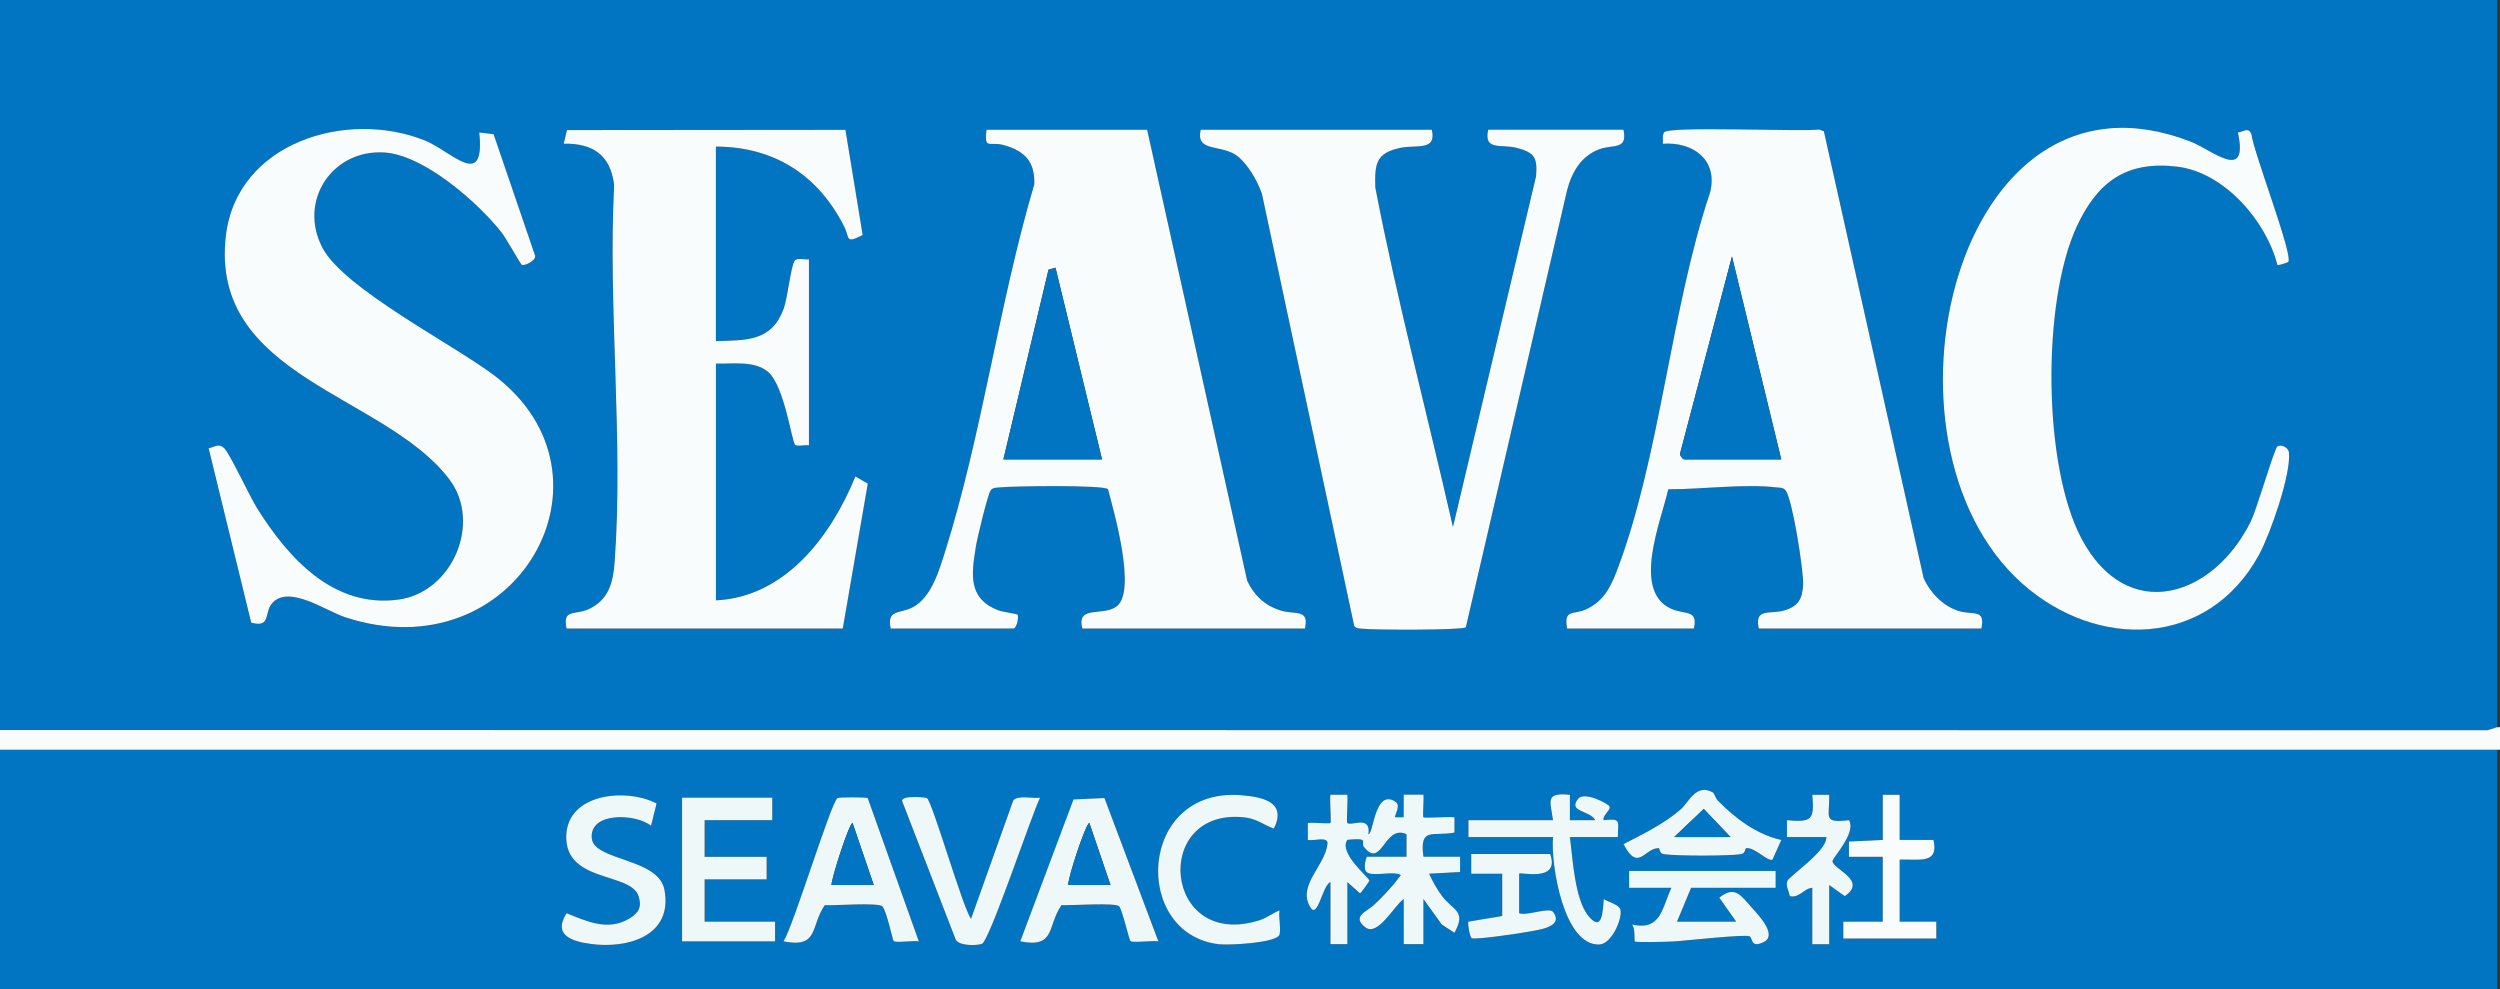
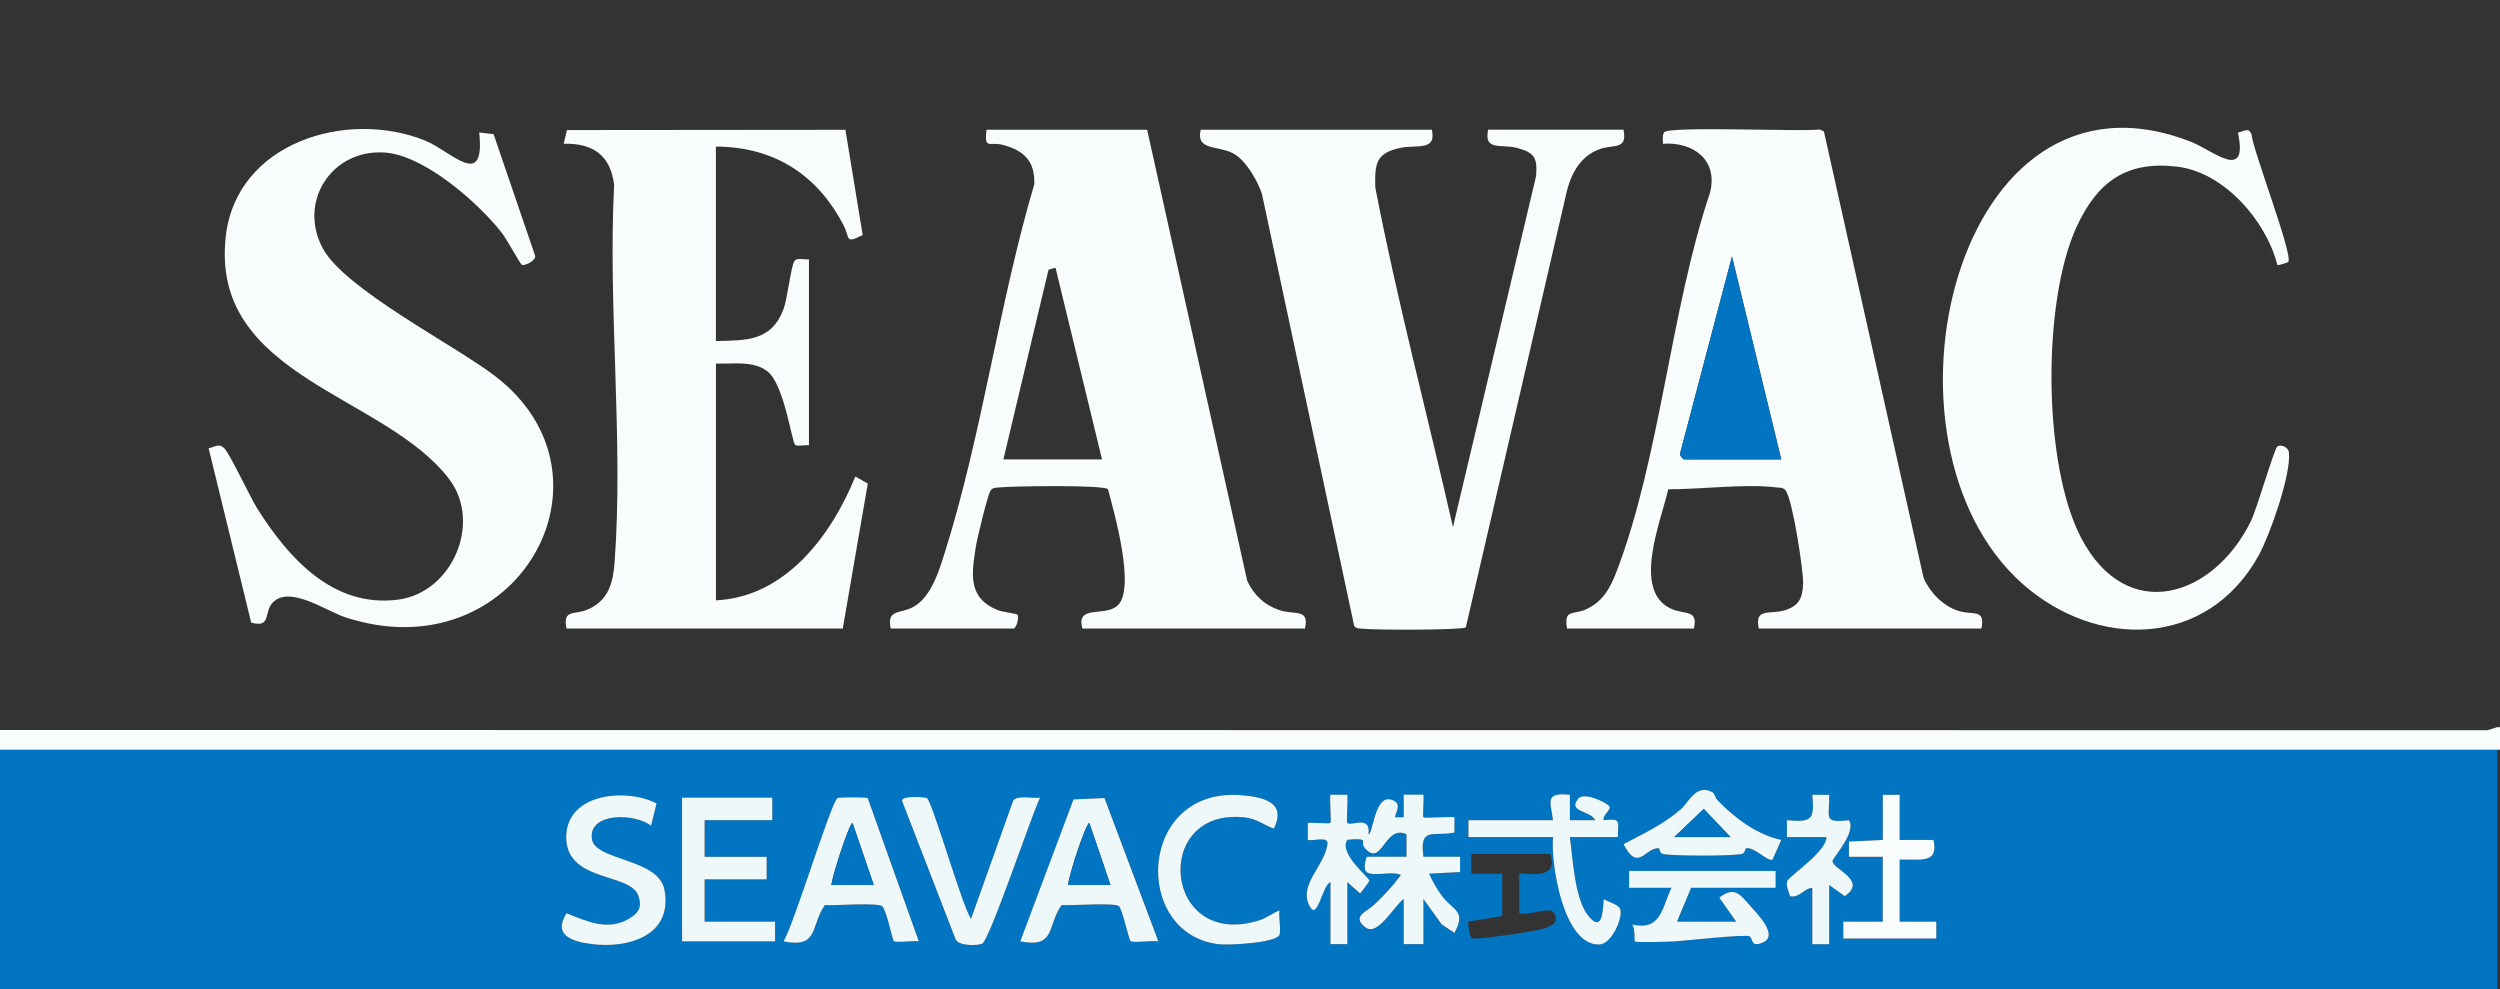
<svg xmlns="http://www.w3.org/2000/svg" id="_レイヤー_2" data-name="レイヤー 2" viewBox="0 0 665.25 263.26">
  <rect x="0" y="0" width="665.25" height="263.26" fill="#333333" stroke="none" />
  <defs>
    <style>
      .cls-1 {
        fill: #f9fcfc;
      }

      .cls-2 {
        fill: #eff8f9;
      }

      .cls-3 {
        fill: #0175c1;
      }
    </style>
  </defs>
  <g id="_レイヤー_1-2" data-name="レイヤー 1">
-     <path class="cls-3" d="M0,0h664.5s0,193.5,0,193.5l-2.54.8-661.96-.05V0ZM127.5,35.25c1.64,15.57-7.38,4.97-14.49,2.12-20.76-8.34-50.01.53-52.93,25.34-4.44,37.71,42.36,42.16,59.48,64.86,8.71,11.55.78,30.1-13.63,31.99-17.37,2.27-29.28-11.18-37.54-24.32-1.85-2.94-7.32-14.65-8.77-16s-2.45-.26-4.13.03l11.33,46.4c5.34,1.51,3.4-2.71,5.57-5.15,4.47-5.03,14.27,2.04,19.47,3.74,45.44,14.9,75.16-37.52,39.62-64.37-11.08-8.37-39.86-23.04-45.64-33.86-6.6-12.38,2.39-26.31,16.41-25.45,10.47.64,24.85,13.21,31.22,21.32,1.29,1.64,4.93,8.27,5.34,8.55.62.43,3.85-1.05,3.56-2.42l-11.05-32.33-3.84-.45ZM150.75,167.25h73.5l6.66-38.58-3.31-1.89c-6.42,15.78-18.62,32.09-37.1,32.96v-63c4.41.15,10.24-.89,13.89,2.23,4.38,3.75,6.33,18.86,7.21,19.42.73.46,2.63-.07,3.65.1v-49.5c-1.1.17-3.18-.53-3.84.43-.97,1.41-1.83,9.82-2.89,12.72-3.17,8.68-9.87,8.41-18.03,8.6v-51.75c15.49.07,27.05,7.5,34.04,21.08,1.7,3.3.23,4.86,5.02,2.47l-4.59-28.01-74.1.07-.87,3.64c7.79-.18,12.46,3.06,13.42,10.96-1.69,32.68,2.53,68.09.12,100.45-.41,5.49-1.62,10.07-7.02,12.48-3.66,1.63-6.83-.21-5.77,5.11ZM305.25,34.5h-42.75c-.65,5.55.77,3.03,4.55,4.08,5.57,1.56,8.37,4.4,8.16,10.44-9.38,31.65-13.89,66.51-23.75,97.8-1.59,5.03-3.64,12.09-8.53,14.72-3.43,1.85-7.06.47-5.92,5.7h32.62c.89,0,1.59-3.12,1.1-3.72-.17-.21-4.03-.7-5.21-1.18-8.12-3.26-6.98-9.69-5.83-17.04.31-1.99,3.19-13.95,3.92-14.83.69-.82,1.31-.67,2.22-.78,3.01-.37,28.2-.73,29,.48,1.62,6.08,7.58,26.93,2.37,31.1-3.6,2.89-10.85-.46-9.21,5.96h59.25c1.21-5.42-2.75-3.55-6.74-4.88s-6.83-3.99-8.64-7.86l-26.62-120.01ZM381,34.5h-61.5c-1.41,5.99,5.17,3.88,9.38,6.74,2.95,2,5.81,6.97,6.91,10.34l24.55,114.95c.56.82,1.42.65,2.25.75,2.85.36,26.33.42,27.46-.37l26.94-116.31c1.26-4.8,3.75-9.13,8.59-10.91,3.78-1.38,7.55.31,6.42-5.21h-36c-1.3,5.75,3.58,3.78,7.54,4.83,4.8,1.27,5.58,2.59,5.2,7.53l-22.12,93.39c-6.83-30.1-14.82-60.04-20.66-90.35-.18-6.38.15-9.19,6.74-10.57,4.13-.87,9.68.94,8.29-4.83ZM417,167.25h33.75c1.14-5.3-2.48-3.54-6.26-5.36-10.22-4.92-2.45-23.32-.58-31.7,8.72.04,20.38-1.54,29-.48.91.11,1.53-.05,2.22.78,1.83,2.2,4.81,21.48,4.67,24.93-.16,3.81-1.33,5.91-5.01,7s-8-.77-6.79,4.83h59.25c1.1-5.43-2.28-3.46-6.16-4.71-4.07-1.31-7.54-4.89-9.23-8.77l-26.53-118.83-1.18-.49c-4.92.65-40.15-.97-41.33.75-.57.84-.28,2.08-.33,3.04,8.05-.55,14.71,4.26,12.56,12.94-10.51,31.25-13.31,70.81-24.95,101.05-1.69,4.39-3.68,7.89-8.08,9.91-3.37,1.55-5.97-.17-5.03,5.1ZM595.5,35.26c2.84,13.32-6.67,4.72-12.55,2.42-62.88-24.56-87.05,80.05-44.84,117.59,19.85,17.65,49.35,17.18,62.96-7.58,2.96-5.38,8.65-21.56,8-27.33-.16-1.41-2.21-2.25-3.1-1.55-.83.65-5.4,16.58-7.07,19.96-10,20.19-32.9,27.46-45.04,4.49-10.32-19.53-10.49-63.07-1.24-83.02,5.51-11.87,13.18-17.51,26.67-15.92,12.56,1.48,23.74,14.47,26.71,26.17.22.19,2.8-.64,2.92-.84,1.24-1.99-9.33-29.37-9.81-33.91-.79-2.05-2.03-.73-3.62-.5Z" />
    <path class="cls-3" d="M664.5,199.5v63.75s-664.5,0-664.5,0v-63.75h664.5ZM455.85,210.92c-4.44-2.59-6.49,2.55-8.48,4.33-4.48,3.99-10.08,6.64-15.35,9.38,3.9,7.58,5.61,1.02,9.33,1.08.44,0,.02,1.41,1.47,1.61,3.66.49,16.69.49,20.36,0,1.44-.19,1.01-1.53,1.53-1.6,2.29-.31,5.83,3.81,6.98,3l2.31-5.2c-6.5-1.4-12.35-5.82-16.91-10.5-.56-.58-.94-1.91-1.24-2.09ZM174.72,213.8c-8.03-4.18-23.7-2.74-24.04,8.57-.38,12.6,17.17,9.65,19.24,16.1.92,2.86.08,4.4-2.41,5.92-5.68,3.45-11.28.81-16.74-1.38-3.68,5.69,1.16,7.49,6.42,8.18,9.93,1.32,21.9-2.16,19.63-14.39-1.59-8.55-18.71-7.65-19.34-13.7-.74-7.12,11.8-6.64,15.76-3.35l1.48-5.95ZM338.99,220.5c3.44-6.96-2.65-8.43-8.71-8.91-27.54-2.18-29.14,36.99-5.91,39.66,2.67.31,14.71-.31,16.02-2.36.62-.97-.21-5.11.1-6.65-1.79.71-3.42,2.01-5.26,2.6-25.66,8.23-28.96-30-4.1-27.35,3.33.36,4.99,1.95,7.87,3ZM354,234.75v16.5h4.5v-16.5l3.37,3c.21-.05,2.5-3.17,2.49-3.38,0-.82-8.28-7.3-5.87-10.87,6.14-.63,3.44.64,4.42,1.89,4.77,6.09,5.37-6.12,11.33-3.39v6h-10.5c-.22,0-1.25,3.36-.03,4.16,1.83,1.2,6.84-.46,9.03.71-2.1,2.87-4.53,5.46-7.1,7.9-1.97,1.87-6.18,3.1-2.32,6.04,3.27,2.49,7.59-5.72,10.17-7.56v12h5.25v-12l4.87,6.76,3.37,2.24c3.29-5.92-.33-5.88-3.3-9.81-1.38-1.83-2.47-3.86-3.44-5.93l8.26-.44v-4.07s-9.77,0-9.77,0c-1.09-8.11,2.48-5.3,8.27-6.43v-4.07c-1.35-.22-7.96.31-8.27,0-.27-.27.2-4.9,0-6.01h-5.26s0,6.01,0,6.01h-2.24c-.37-.32,1.67-3.1.04-4.16-5.51-3.57-5.85,8.71-7.16,8.67.67-5.27-4.65-2.03-5.63-3-.29-.29.22-6.24,0-7.51h-4.51c-.21,1.27.3,7.21,0,7.51-.27.27-4.9-.2-6.01,0v4.51c1.39.42,5.51-1.11,5.24,1.09-.74,6.02-7.96,10.85-4.66,16.7,2.07,3.65,3.29-5.69,5.42-6.54ZM413.25,218.25h-22.5v4.5h22.5c-.63,7.11,2.79,29.02,12.37,28.58,3.25-.15,6.22-6.98,5.55-9.34-.36-1.26-3.29-2.01-4.41-2.74-.27,3.24-.38,9.02-4.1,4.47-3.64-4.45-4.16-15.32-4.91-20.97h12.75c.06-4.29,1.02-5.01-3.75-4.5-.47-1.28,2.15-2.79,1.49-3.73-.54-.77-6.67-4-8.31-1.95-2.84,3.56,3.22,3.04,4.56,5.68h-6.75s0-6.75,0-6.75c-6.74-.71-5.19,1.71-4.5,6.75ZM475.5,222.75h10.5c.14,3.86-9.99,10.37-10.43,11.75-.41,1.3.46,2.72.72,3.97,2.53.59,3.71-2.08,5.96-2.22v15h4.5v-15.75l4.14,2.96c6.2-4.19-3.24-7.17-3.26-9.33,0-.83,6.47-7.65,4.38-10.88-7.1.83-5.12-.74-5.25-6.75h-4.51c.61,6.65-.12,7.36-6.75,6.75v4.5ZM505.5,211.5h-4.5v12l-9.01.43v4.07s9.01,0,9.01,0v17.25h-10.5v4.5h24.75v-4.5s-9.75,0-9.75,0v-16.5c4.92-.23,10.54,1.41,9-5.25h-9s0-12,0-12ZM205.5,212.25h-24v38.25h24.75v-5.25h-18.75v-11.25h16.5v-6h-16.5v-9.75h18v-6ZM230.9,212.36c-.41-.27-7.64-.26-8.04,0-1.71,1.11-11.66,33.82-14.35,38.14,9.51,1.88,7.1-4.09,10.98-9.64,2.48.17,14.46-.79,15.35.36,1.24,1.62,2.63,8.89,3,9.21.59.51,5.33-.19,6.67.07l-13.6-38.14ZM246.65,212.36c-.29-.19-7.22-.86-6.57.93l14.23,36.78c.94,1.64,5.48,1.6,6.96,1.09,1.98-.68,13.28-34.5,15.47-38.89-1.9.27-5.89-.77-7.14.73l-11.24,31.52c-2.4-3.61-10.29-31.23-11.73-32.16ZM293.9,212.36l-8.22.36-14.17,37.78c9.51,1.88,7.1-4.09,10.98-9.64,2.38.14,14.62-.74,15.36.34.94,1.38,2.62,8.91,2.99,9.23.6.52,6-.21,7.43.07l-14.35-38.14ZM412.5,227.25h-21v5.25s8.25,0,8.25,0v11.25l-9,1.5c-.29.3.38,4.09.86,4.39.81.51,12.4-1.22,14.33-1.58,2.94-.55,10.4-1.22,7.39-5.36-1.04-1.43-7.09,1.12-9.07.3v-10.5c0-.63,11.03,2.52,8.25-5.25ZM472.5,231.75h-39v4.5h11.25c-2.56,5.48-2.76,11.49-10.5,9.76.94.96.6,4.32.75,4.49.35.37,8.64.1,10.15.03,2.96-.14,19.38-2.02,20.44-1.36.87.53.2,3.21,3.7,1.52,3.76-1.82-1.26-7.07-3.17-9.2-2.9-3.23-4.46-5.95-8.63-2.62l4.5,6.38h-15.75l3.75-9h22.5v-4.5Z" />
    <polygon class="cls-1" points="665.25 199.5 664.5 199.5 0 199.5 0 194.25 661.96 194.31 664.5 193.5 665.25 193.5 665.25 199.5" />
    <path class="cls-1" d="M305.25,34.5l26.62,120.01c1.81,3.87,4.57,6.51,8.64,7.86s7.95-.54,6.74,4.88h-59.25c-1.64-6.42,5.61-3.08,9.21-5.96,5.21-4.17-.76-25.02-2.37-31.1-.81-1.21-25.99-.85-29-.48-.91.11-1.53-.04-2.22.78-.73.87-3.61,12.83-3.92,14.83-1.15,7.35-2.29,13.78,5.83,17.04,1.17.47,5.04.97,5.21,1.18.49.6-.21,3.72-1.1,3.72h-32.62c-1.14-5.23,2.49-3.85,5.92-5.7,4.89-2.64,6.94-9.69,8.53-14.72,9.87-31.3,14.38-66.15,23.75-97.8.22-6.04-2.58-8.88-8.16-10.44-3.78-1.06-5.2,1.47-4.55-4.08h42.75ZM267,122.25h26.25l-12.38-51.01-1.86.53-12.01,50.48Z" />
    <path class="cls-1" d="M417,167.25c-.94-5.28,1.66-3.56,5.03-5.1,4.41-2.02,6.39-5.52,8.08-9.91,11.63-30.24,14.44-69.8,24.95-101.05,2.15-8.67-4.51-13.49-12.56-12.94.05-.96-.24-2.2.33-3.04,1.18-1.73,36.41-.11,41.33-.75l1.18.49,26.53,118.83c1.68,3.88,5.15,7.46,9.23,8.77,3.88,1.25,7.26-.71,6.16,4.71h-59.25c-1.21-5.61,2.96-3.7,6.79-4.83s4.85-3.18,5.01-7c.14-3.46-2.84-22.73-4.67-24.93-.69-.83-1.31-.67-2.22-.78-8.62-1.06-20.29.52-29,.48-1.87,8.38-9.65,26.78.58,31.7,3.78,1.82,7.4.06,6.26,5.36h-33.75ZM474,122.25l-13.12-54.01-13.77,52.28c-.33.61.79,1.72,1.02,1.72h25.88Z" />
    <path class="cls-1" d="M381,34.5c1.38,5.77-4.16,3.96-8.29,4.83-6.58,1.38-6.92,4.19-6.74,10.57,5.84,30.31,13.83,60.25,20.66,90.35l22.12-93.39c.38-4.95-.4-6.26-5.2-7.53-3.96-1.05-8.84.92-7.54-4.83h36c1.13,5.51-2.64,3.82-6.42,5.21-4.84,1.78-7.34,6.11-8.59,10.91l-26.94,116.31c-1.13.79-24.6.73-27.46.37-.82-.1-1.68.06-2.25-.75l-24.55-114.95c-1.11-3.37-3.97-8.33-6.91-10.34-4.21-2.86-10.79-.76-9.38-6.74h61.5Z" />
    <path class="cls-1" d="M150.75,167.25c-1.06-5.32,2.11-3.48,5.77-5.11,5.39-2.41,6.61-7,7.02-12.48,2.41-32.36-1.8-67.77-.12-100.45-.96-7.9-5.63-11.15-13.42-10.96l.87-3.64,74.1-.07,4.59,28.01c-4.79,2.4-3.32.84-5.02-2.47-6.99-13.59-18.55-21.01-34.04-21.08v51.75c8.16-.19,14.86.08,18.03-8.6,1.06-2.9,1.92-11.31,2.89-12.72.66-.96,2.74-.26,3.84-.43v49.5c-1.02-.17-2.93.36-3.65-.1-.88-.55-2.83-15.67-7.21-19.42-3.65-3.12-9.48-2.08-13.89-2.23v63c18.48-.87,30.68-17.18,37.1-32.96l3.31,1.89-6.66,38.58h-73.5Z" />
    <path class="cls-1" d="M127.5,35.25l3.84.45,11.05,32.33c.29,1.37-2.94,2.85-3.56,2.42-.42-.29-4.05-6.91-5.34-8.55-6.37-8.11-20.75-20.68-31.22-21.32-14.02-.86-23.01,13.07-16.41,25.45,5.77,10.83,34.55,25.49,45.64,33.86,35.54,26.86,5.82,79.27-39.62,64.37-5.2-1.7-15.01-8.77-19.47-3.74-2.17,2.45-.23,6.67-5.57,5.15l-11.33-46.4c1.68-.3,2.65-1.41,4.13-.03s6.92,13.06,8.77,16c8.26,13.14,20.17,26.6,37.54,24.32,14.41-1.89,22.34-20.43,13.63-31.99-17.12-22.7-63.92-27.15-59.48-64.86,2.92-24.81,32.17-33.68,52.93-25.34,7.11,2.86,16.13,13.46,14.49-2.12Z" />
    <path class="cls-1" d="M595.5,35.26c1.6-.23,2.83-1.55,3.62.5.48,4.54,11.05,31.92,9.81,33.91-.13.2-2.71,1.03-2.92.84-2.97-11.71-14.15-24.69-26.71-26.17-13.49-1.59-21.17,4.04-26.67,15.92-9.25,19.95-9.09,63.49,1.24,83.02,12.14,22.97,35.04,15.69,45.04-4.49,1.67-3.38,6.24-19.31,7.07-19.96.89-.7,2.94.14,3.1,1.55.65,5.77-5.05,21.95-8,27.33-13.61,24.76-43.11,25.23-62.96,7.58-42.2-37.54-18.04-142.15,44.84-117.59,5.88,2.3,15.39,10.9,12.55-2.42Z" />
    <path class="cls-2" d="M354,234.75c-2.14.85-3.35,10.19-5.42,6.54-3.31-5.84,3.91-10.68,4.66-16.7.27-2.21-3.85-.68-5.24-1.09v-4.51c1.11-.19,5.74.28,6.01,0,.29-.29-.22-6.24,0-7.51h4.51c.21,1.27-.3,7.22,0,7.51.98.98,6.29-2.27,5.63,3,1.31.05,1.65-12.24,7.16-8.67,1.63,1.06-.41,3.84-.04,4.15h2.24s0-6,0-6h5.26c.19,1.11-.28,5.74,0,6.01.31.3,6.91-.23,8.26,0v4.07c-5.77,1.13-9.35-1.67-8.26,6.43h9.76s0,4.07,0,4.07l-8.26.44c.97,2.06,2.06,4.1,3.44,5.93,2.97,3.93,6.59,3.9,3.3,9.81l-3.37-2.24-4.87-6.76v12h-5.25v-12c-2.59,1.83-6.9,10.04-10.17,7.56-3.86-2.94.35-4.17,2.32-6.04,2.58-2.44,5-5.02,7.1-7.9-2.19-1.17-7.2.48-9.03-.71-1.22-.8-.18-4.16.03-4.16h10.5v-6c-5.97-2.73-6.56,9.48-11.33,3.39-.98-1.25,1.72-2.52-4.42-1.89-2.42,3.57,5.86,10.05,5.87,10.87,0,.21-2.28,3.33-2.49,3.38l-3.37-3v16.5h-4.5v-16.5Z" />
    <path class="cls-2" d="M293.9,212.36l14.35,38.14c-1.42-.28-6.82.45-7.43-.07-.37-.32-2.04-7.85-2.99-9.23-.74-1.09-12.97-.2-15.36-.34-3.88,5.55-1.47,11.52-10.98,9.64l14.17-37.78,8.22-.36ZM295.5,235.5l-5.63-16.51c-.88,0-5.69,14.47-5.62,16.51h11.25Z" />
    <path class="cls-2" d="M230.9,212.36l13.6,38.14c-1.34-.27-6.08.44-6.67-.07-.37-.32-1.75-7.59-3-9.21-.89-1.15-12.87-.19-15.35-.36-3.88,5.55-1.47,11.52-10.98,9.64,2.69-4.32,12.64-37.03,14.35-38.14.4-.26,7.63-.26,8.04,0ZM232.5,235.5l-5.63-16.51c-.88,0-5.56,14.51-5.62,16.51h11.25Z" />
    <polygon class="cls-2" points="205.5 212.25 205.5 218.25 187.5 218.25 187.5 228 204 228 204 234 187.5 234 187.5 245.25 206.25 245.25 206.25 250.5 181.5 250.5 181.5 212.25 205.5 212.25" />
    <path class="cls-2" d="M174.72,213.8l-1.48,5.95c-3.96-3.29-16.5-3.77-15.76,3.35.63,6.05,17.75,5.15,19.34,13.7,2.27,12.23-9.7,15.71-19.63,14.39-5.26-.7-10.1-2.5-6.42-8.18,5.46,2.19,11.07,4.83,16.74,1.38,2.49-1.52,3.33-3.06,2.41-5.92-2.07-6.45-19.62-3.5-19.24-16.1.34-11.31,16.01-12.75,24.04-8.57Z" />
    <path class="cls-2" d="M246.65,212.36c1.44.93,9.33,28.54,11.73,32.16l11.24-31.52c1.25-1.5,5.24-.46,7.14-.73-2.19,4.39-13.49,38.21-15.47,38.89-1.49.51-6.03.56-6.96-1.09l-14.23-36.78c-.65-1.79,6.27-1.12,6.57-.93Z" />
    <path class="cls-2" d="M338.99,220.5c-2.88-1.05-4.53-2.64-7.87-3-24.86-2.65-21.56,35.58,4.1,27.35,1.84-.59,3.47-1.9,5.26-2.6-.31,1.54.53,5.67-.1,6.65-1.31,2.04-13.36,2.66-16.02,2.36-23.23-2.67-21.63-41.84,5.91-39.66,6.06.48,12.15,1.95,8.71,8.91Z" />
    <path class="cls-2" d="M413.25,218.25c-.69-5.05-2.23-7.47,4.5-6.75v6.76s6.74-.01,6.74-.01c-1.34-2.64-7.4-2.12-4.56-5.68,1.64-2.05,7.77,1.17,8.31,1.95.66.94-1.96,2.45-1.49,3.73,4.77-.51,3.81.21,3.75,4.5h-12.75c.75,5.65,1.27,16.51,4.91,20.97,3.72,4.55,3.83-1.23,4.1-4.47,1.12.73,4.05,1.47,4.41,2.74.67,2.36-2.3,9.19-5.55,9.34-9.58.44-13-21.47-12.37-28.58h-22.5v-4.5h22.5Z" />
    <path class="cls-2" d="M472.5,231.75v4.5h-22.5l-3.75,9h15.75l-4.5-6.38c4.17-3.33,5.73-.61,8.63,2.62,1.91,2.12,6.93,7.38,3.17,9.2-3.5,1.69-2.84-.98-3.7-1.52-1.06-.66-17.48,1.22-20.44,1.36-1.52.07-9.8.34-10.15-.03-.16-.17.19-3.53-.75-4.49,7.74,1.73,7.94-4.28,10.5-9.76h-11.25v-4.5h39Z" />
    <path class="cls-1" d="M505.5,211.5v12h9c1.54,6.66-4.08,5.02-9,5.25v16.5h9.75s0,4.5,0,4.5h-24.75v-4.5h10.5v-17.25h-9s0-4.07,0-4.07l9.01-.43v-12h4.5Z" />
    <path class="cls-2" d="M455.85,210.92c.3.18.68,1.51,1.24,2.09,4.56,4.69,10.42,9.1,16.91,10.5l-2.31,5.2c-1.16.81-4.69-3.31-6.98-3-.52.07-.08,1.41-1.53,1.6-3.66.49-16.69.49-20.36,0-1.45-.19-1.04-1.6-1.47-1.61-3.72-.07-5.44,6.5-9.33-1.08,5.27-2.74,10.87-5.4,15.35-9.38,1.99-1.77,4.04-6.92,8.48-4.33ZM460.5,222.75l-7.13-7.49-7.87,7.49h15Z" />
    <path class="cls-2" d="M475.5,222.75v-4.5c6.63.61,7.36-.11,6.75-6.75h4.51c.13,6.01-1.85,7.58,5.25,6.75,2.09,3.23-4.38,10.05-4.38,10.88.02,2.15,9.46,5.14,3.26,9.33l-4.14-2.96v15.75h-4.5v-15c-2.26.14-3.44,2.81-5.96,2.22-.25-1.25-1.13-2.67-.72-3.97.44-1.38,10.57-7.9,10.43-11.75h-10.5Z" />
-     <path class="cls-2" d="M412.5,227.25c2.78,7.77-8.25,4.62-8.25,5.25v10.5c1.98.82,8.03-1.73,9.07-.3,3.01,4.14-4.44,4.81-7.39,5.36-1.93.36-13.51,2.09-14.33,1.58-.48-.3-1.15-4.09-.86-4.39l9-1.5v-11.25h-8.25s0-5.25,0-5.25h21Z" />
-     <polygon class="cls-3" points="267 122.25 279.01 71.77 280.87 71.24 293.25 122.25 267 122.25" />
    <path class="cls-3" d="M474,122.25h-25.88c-.22,0-1.34-1.12-1.02-1.72l13.77-52.28,13.12,54.01Z" />
    <path class="cls-3" d="M295.5,235.5h-11.25c-.07-2.04,4.75-16.51,5.62-16.51l5.63,16.51Z" />
    <path class="cls-3" d="M232.5,235.5h-11.25c.06-2,4.75-16.51,5.62-16.51l5.63,16.51Z" />
    <polygon class="cls-3" points="460.5 222.75 445.5 222.75 453.37 215.27 460.5 222.75" />
  </g>
</svg>